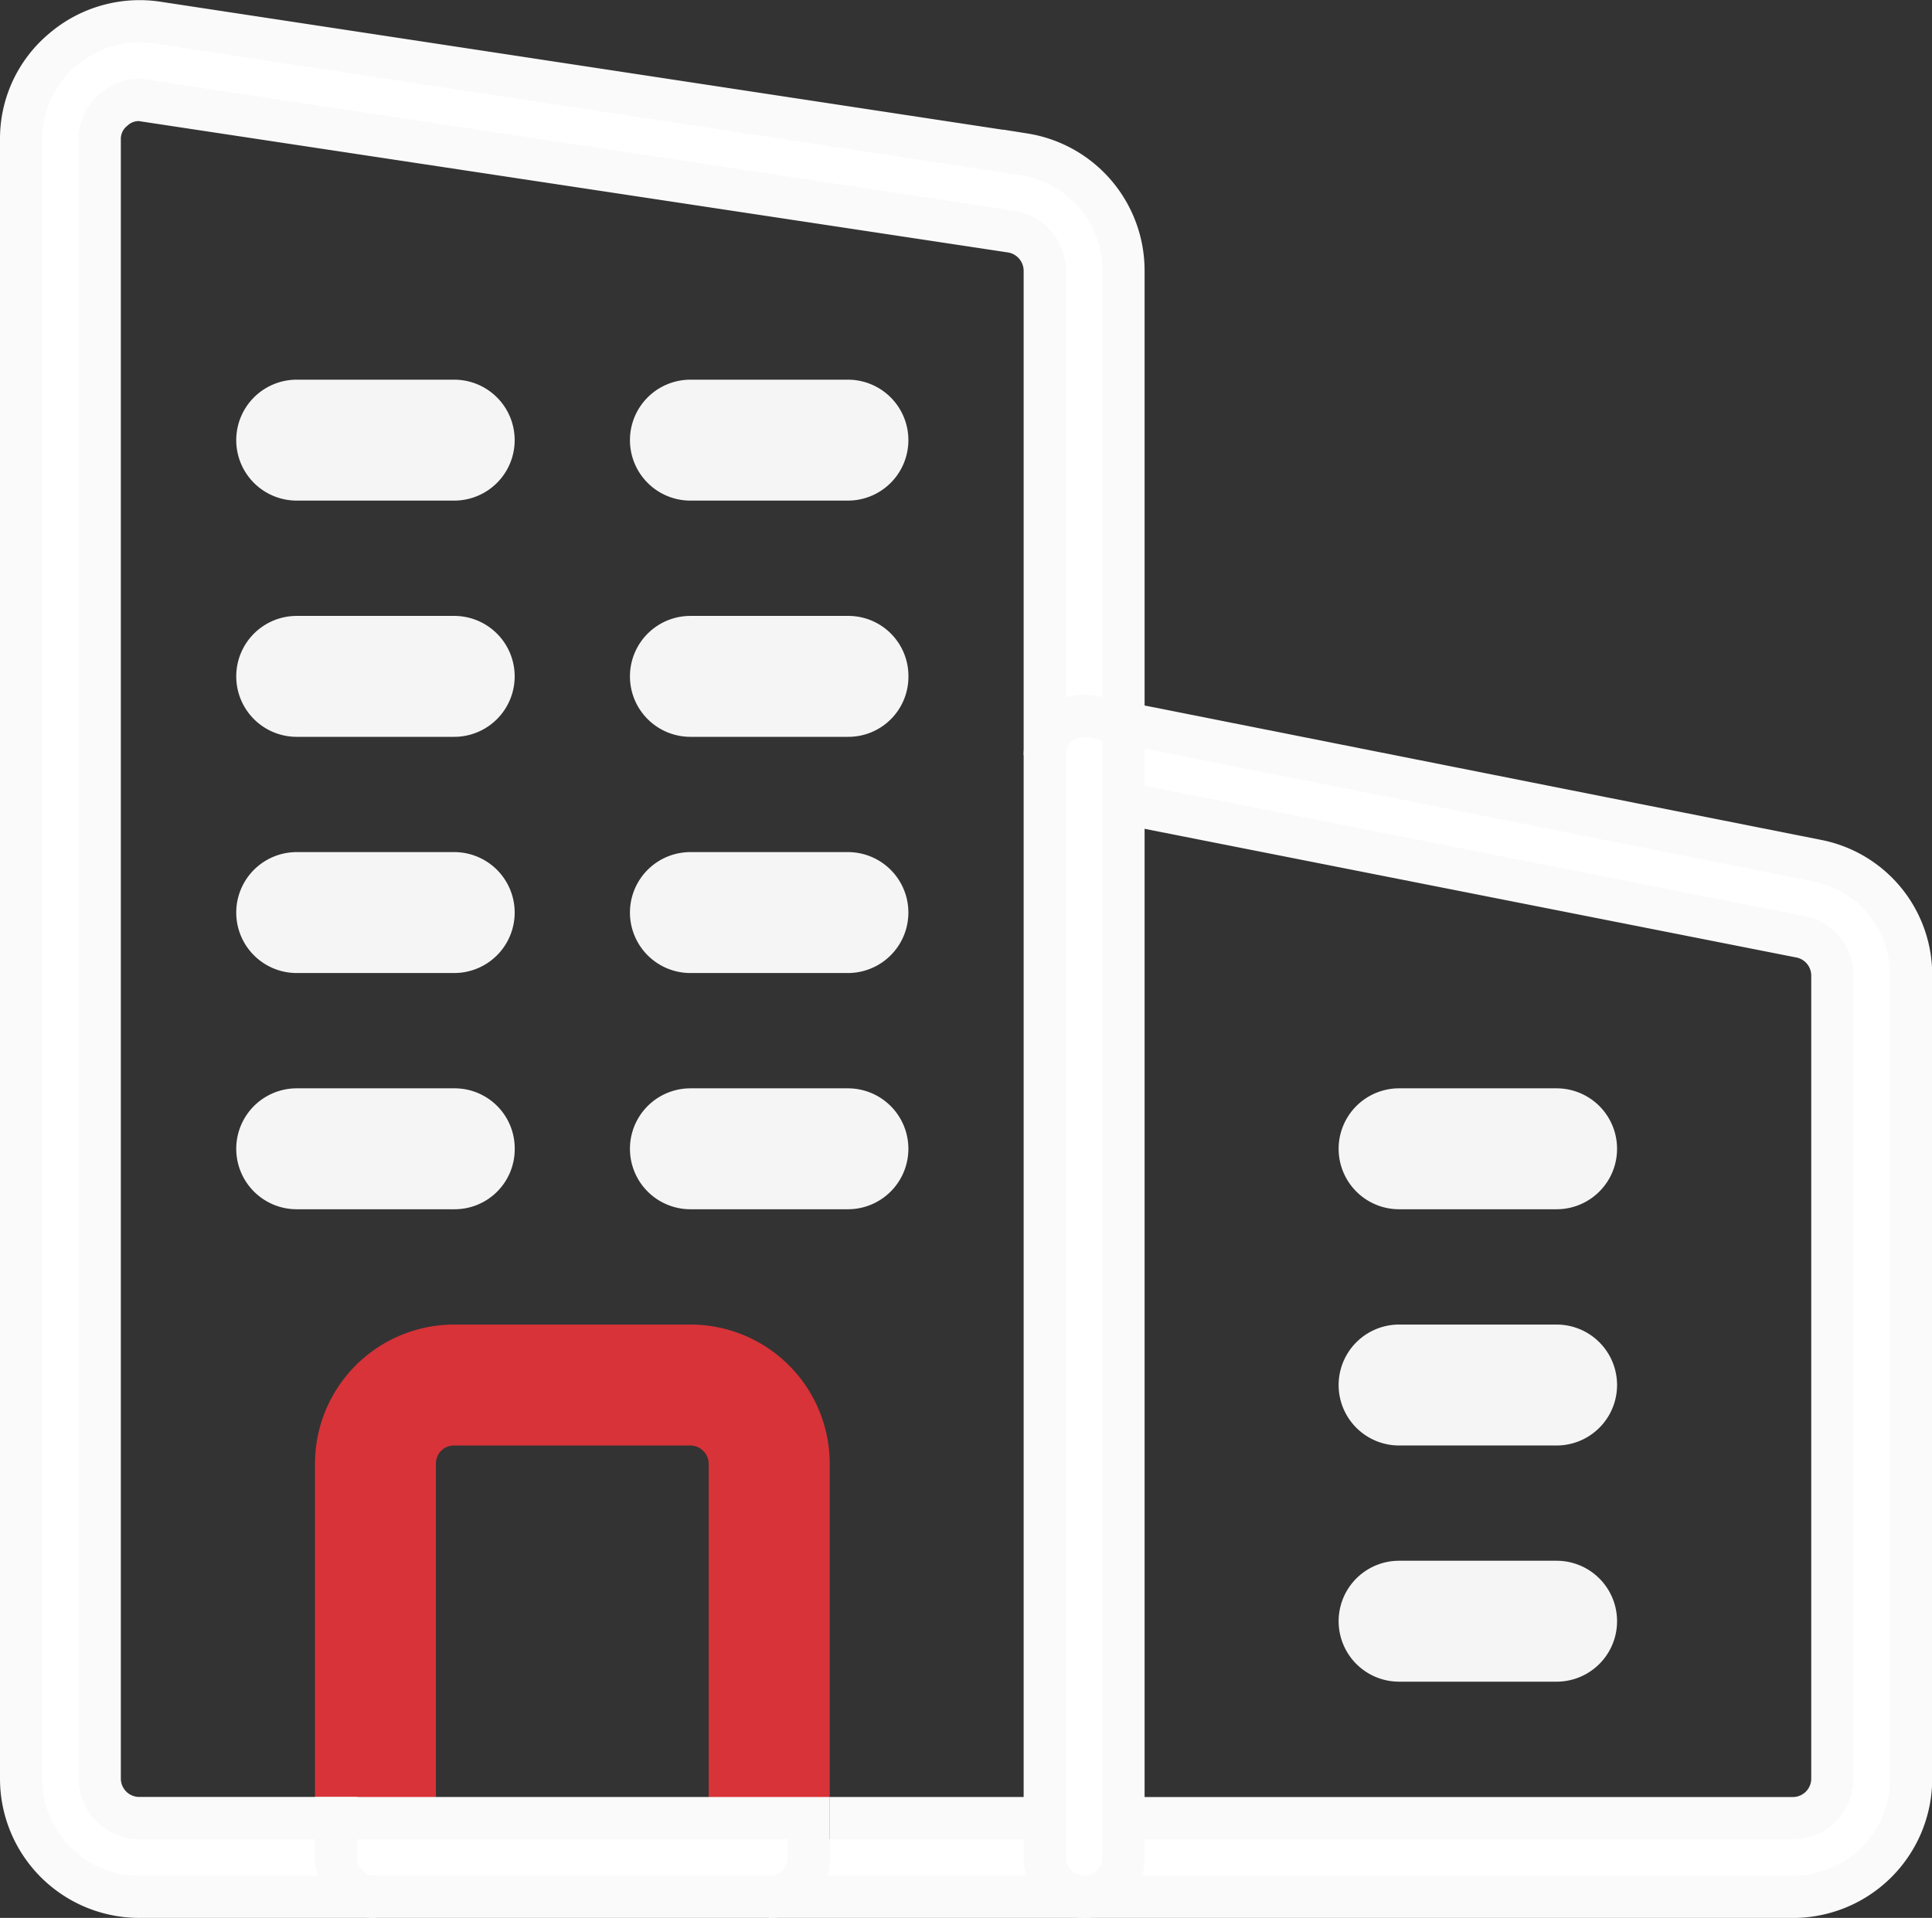
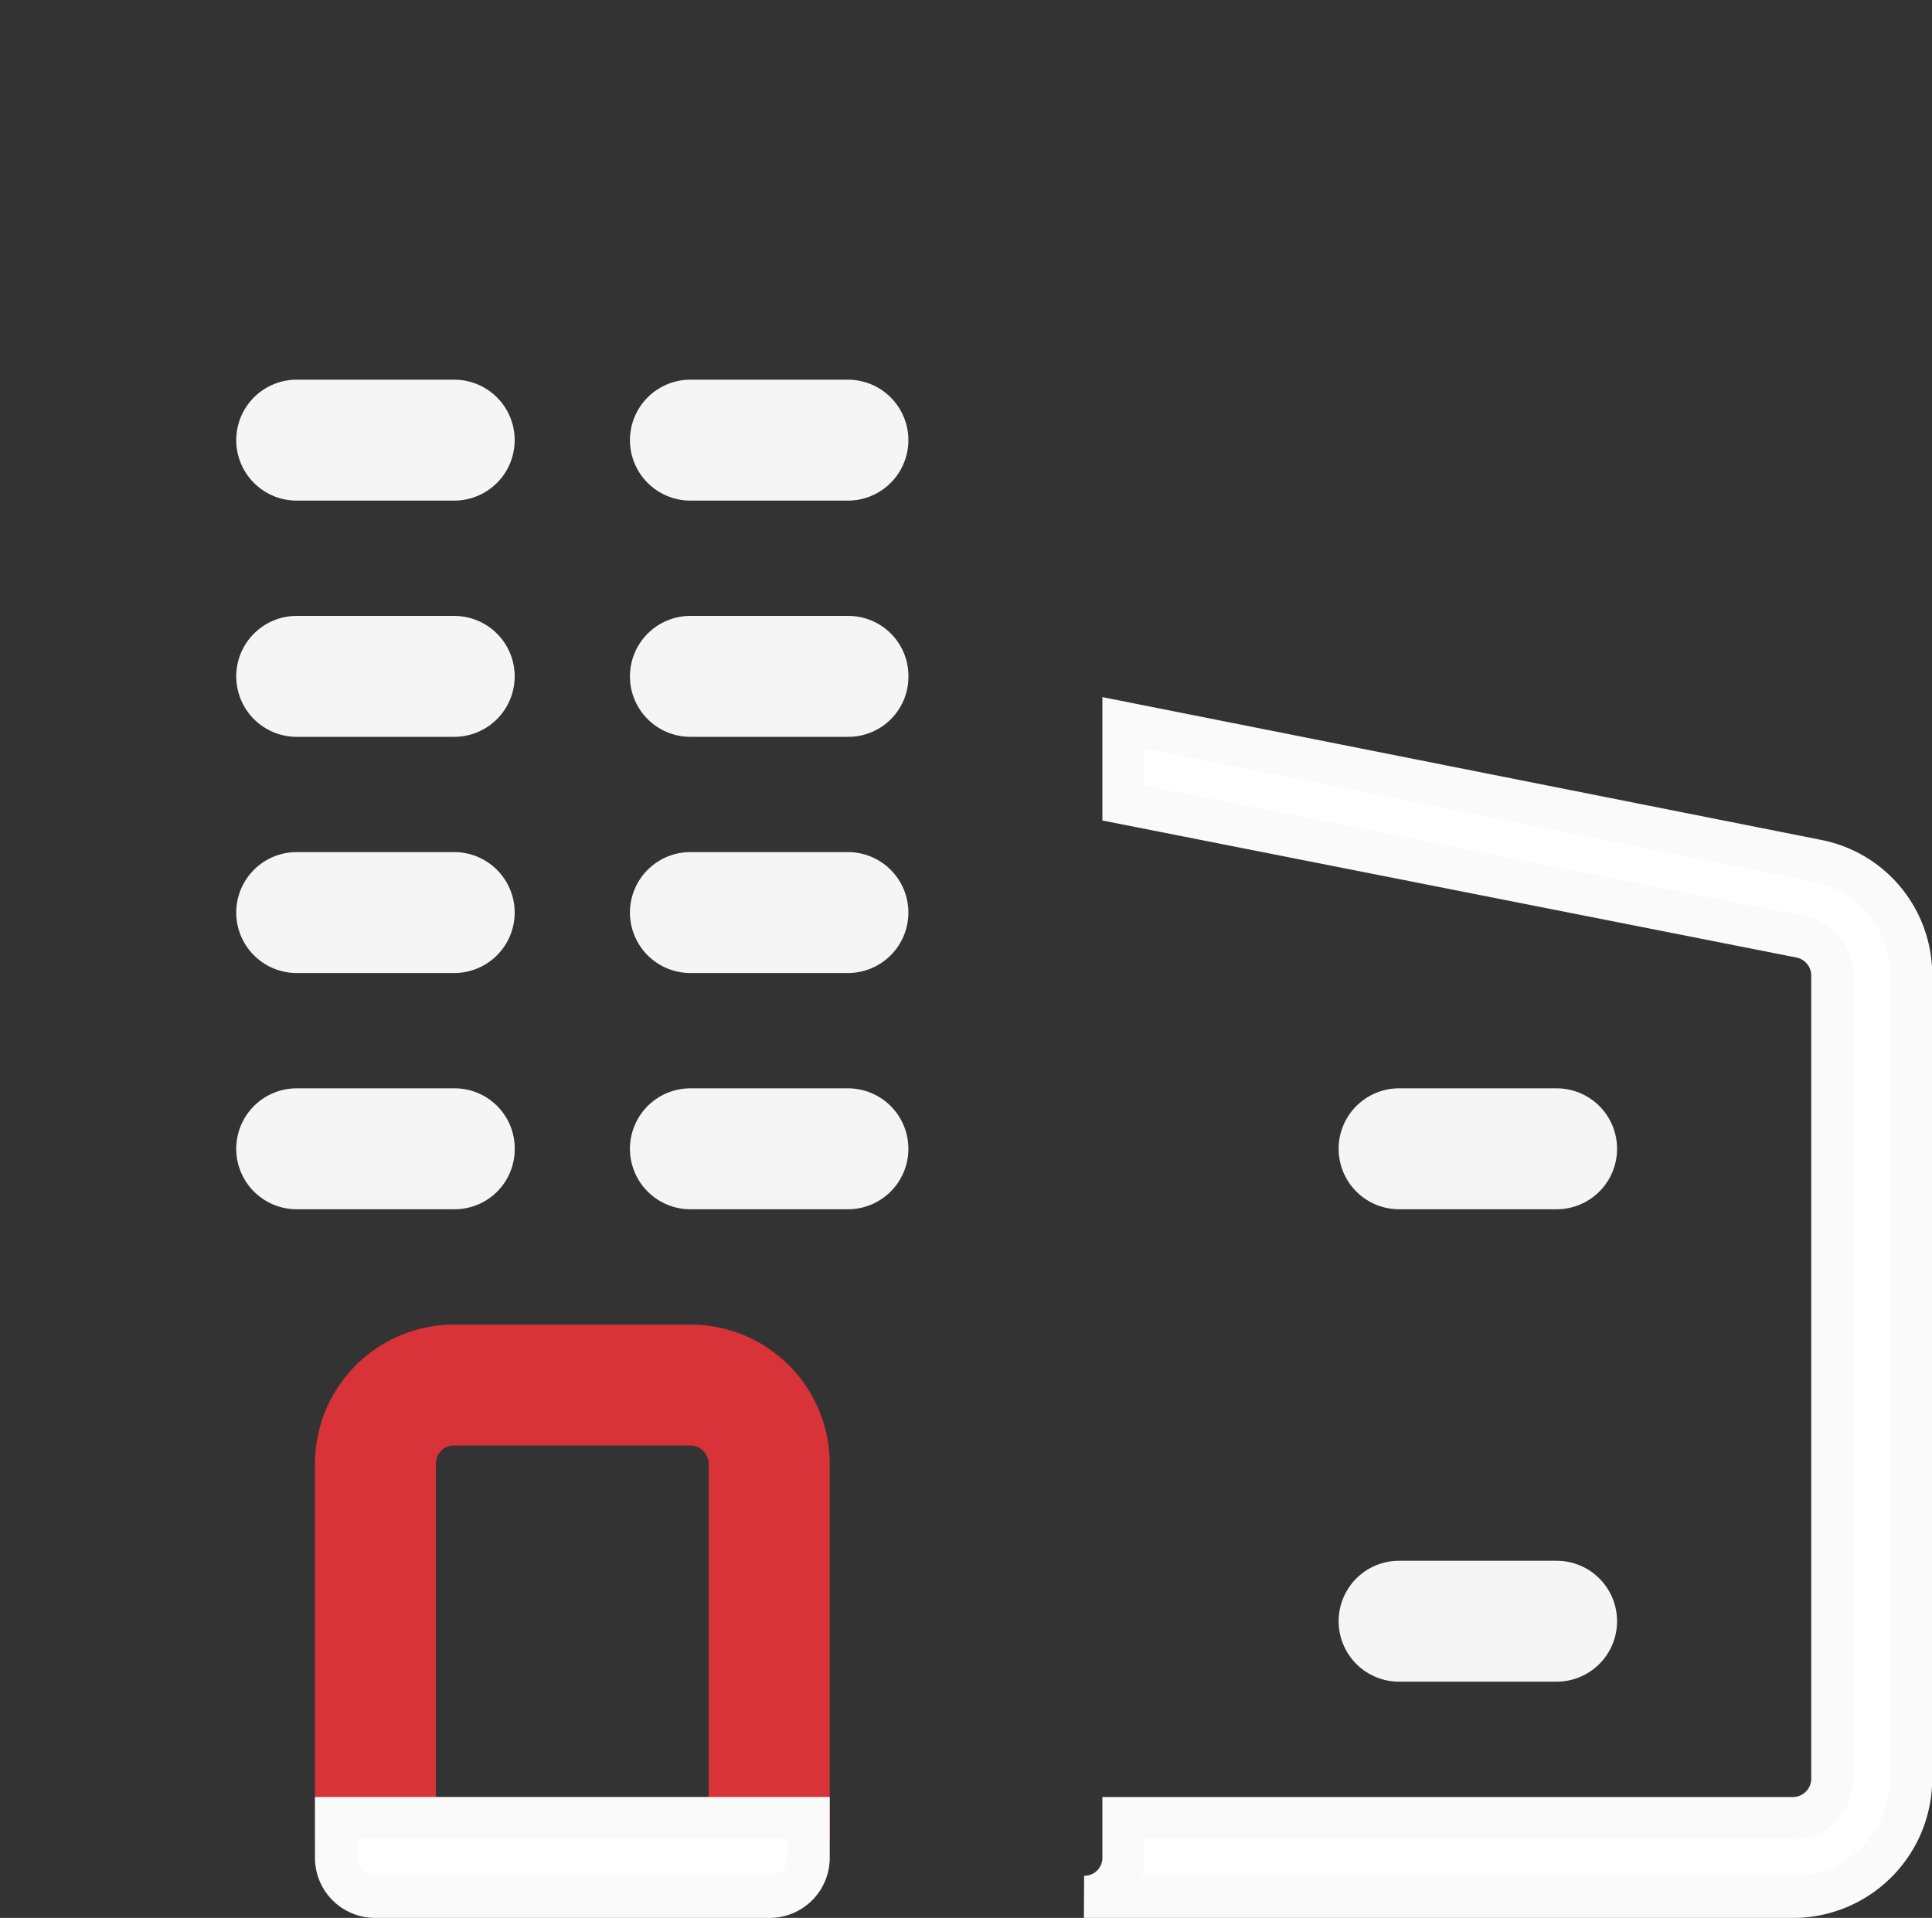
<svg xmlns="http://www.w3.org/2000/svg" width="45.789" height="45.457" viewBox="0 0 45.789 45.457">
  <rect x="0" y="0" width="45.789" height="45.457" fill="#333333" stroke="none" />
  <g id="XMLID_1_" transform="translate(0.5 0.505)">
    <path id="Path_20782" data-name="Path 20782" d="M14.433,9.09l16.441,3.266A2.757,2.757,0,0,1,33.1,15.081V34.116a2.8,2.8,0,0,1-2.8,2.8H13.5a.924.924,0,0,0,.933-.933v-.933H30.3a.936.936,0,0,0,.933-.933V15.081a.938.938,0,0,0-.728-.914L14.433,10.994Z" transform="translate(11.694 7.537)" fill="#fff" stroke="#fafafa" stroke-width="1" />
    <path id="Path_20783" data-name="Path 20783" d="M21.666,14a.933.933,0,1,1,0,1.866H17.933a.933.933,0,1,1,0-1.866Z" transform="translate(14.726 11.79)" fill="#f5f5f5" stroke="#f5f5f5" stroke-width="1" />
-     <path id="Path_20784" data-name="Path 20784" d="M21.666,17a.933.933,0,1,1,0,1.866H17.933a.933.933,0,0,1,0-1.866Z" transform="translate(14.726 14.389)" fill="#f5f5f5" stroke="#f5f5f5" stroke-width="1" />
    <path id="Path_20785" data-name="Path 20785" d="M21.666,20a.933.933,0,1,1,0,1.866H17.933a.933.933,0,1,1,0-1.866Z" transform="translate(14.726 16.987)" fill="#f5f5f5" stroke="#f5f5f5" stroke-width="1" />
-     <path id="Path_20786" data-name="Path 20786" d="M14.866,36.06a.933.933,0,0,1-1.866,0V9.933a.992.992,0,0,1,.336-.728.981.981,0,0,1,.784-.187l.746.149V36.06Z" transform="translate(11.261 7.459)" fill="#fff" stroke="#fafafa" stroke-width="1" />
-     <path id="Path_20787" data-name="Path 20787" d="M16.032,23v.933a.924.924,0,0,0,.933.933H9.5a.924.924,0,0,0,.933-.933V23Z" transform="translate(8.229 19.586)" fill="#fff" stroke="#fafafa" stroke-width="1" />
    <path id="Path_20788" data-name="Path 20788" d="M12.666,5a.933.933,0,1,1,0,1.866H8.933A.933.933,0,1,1,8.933,5Z" transform="translate(6.93 3.994)" fill="#f5f5f5" stroke="#f5f5f5" stroke-width="1" />
    <path id="Path_20789" data-name="Path 20789" d="M13.6,8.933a.924.924,0,0,1-.933.933H8.933A.933.933,0,1,1,8.933,8h3.732A.924.924,0,0,1,13.6,8.933Z" transform="translate(6.93 6.593)" fill="#f5f5f5" stroke="#f5f5f5" stroke-width="1" />
    <path id="Path_20790" data-name="Path 20790" d="M12.666,11a.933.933,0,1,1,0,1.866H8.933a.933.933,0,1,1,0-1.866Z" transform="translate(6.93 9.191)" fill="#f5f5f5" stroke="#f5f5f5" stroke-width="1" />
    <path id="Path_20791" data-name="Path 20791" d="M12.666,14a.933.933,0,1,1,0,1.866H8.933a.933.933,0,1,1,0-1.866Z" transform="translate(6.93 11.79)" fill="#f5f5f5" stroke="#f5f5f5" stroke-width="1" />
    <path id="Path_20792" data-name="Path 20792" d="M8.6,14.933a.924.924,0,0,1-.933.933H3.933a.933.933,0,1,1,0-1.866H7.666A.924.924,0,0,1,8.6,14.933Z" transform="translate(2.599 11.79)" fill="#f5f5f5" stroke="#f5f5f5" stroke-width="1" />
    <path id="Path_20793" data-name="Path 20793" d="M7.666,5a.933.933,0,0,1,0,1.866H3.933A.933.933,0,1,1,3.933,5Z" transform="translate(2.599 3.994)" fill="#f5f5f5" stroke="#f5f5f5" stroke-width="1" />
    <path id="Path_20794" data-name="Path 20794" d="M7.666,8a.933.933,0,0,1,0,1.866H3.933A.933.933,0,1,1,3.933,8Z" transform="translate(2.599 6.593)" fill="#f5f5f5" stroke="#f5f5f5" stroke-width="1" />
    <path id="Path_20795" data-name="Path 20795" d="M7.666,11a.933.933,0,0,1,0,1.866H3.933a.933.933,0,1,1,0-1.866Z" transform="translate(2.599 9.191)" fill="#f5f5f5" stroke="#f5f5f5" stroke-width="1" />
    <path id="Path_20796" data-name="Path 20796" d="M13.331,19.8a.936.936,0,0,0-.933-.933H6.8a.924.924,0,0,0-.933.933v8.4H4V19.8A2.8,2.8,0,0,1,6.8,17h5.6a2.8,2.8,0,0,1,2.8,2.8v8.4H13.331Z" transform="translate(3.465 14.389)" fill="#d73338" stroke="#d73338" stroke-width="1" />
    <path id="Path_20797" data-name="Path 20797" d="M5.866,23H15.2v.933a.924.924,0,0,1-.933.933H4.933A.924.924,0,0,1,4,23.933V23Z" transform="translate(3.465 19.586)" fill="#fff" stroke="#fafafa" stroke-width="1" />
-     <path id="Path_20798" data-name="Path 20798" d="M3.266.217l20.51,3.117A2.789,2.789,0,0,1,26.127,6.1V16.807l-.746-.149a.981.981,0,0,0-.784.187.992.992,0,0,0-.336.728V6.1a.943.943,0,0,0-.784-.933l-20.51-3.1A.517.517,0,0,0,2.8,2.046a.88.88,0,0,0-.6.224.892.892,0,0,0-.336.709V41.833a.936.936,0,0,0,.933.933H7.465V43.7a.924.924,0,0,0,.933.933H2.8a2.8,2.8,0,0,1-2.8-2.8V2.979A2.748,2.748,0,0,1,.989.851,2.8,2.8,0,0,1,3.266.217Z" transform="translate(0 -0.181)" fill="#fff" stroke="#fafafa" stroke-width="1" />
  </g>
</svg>